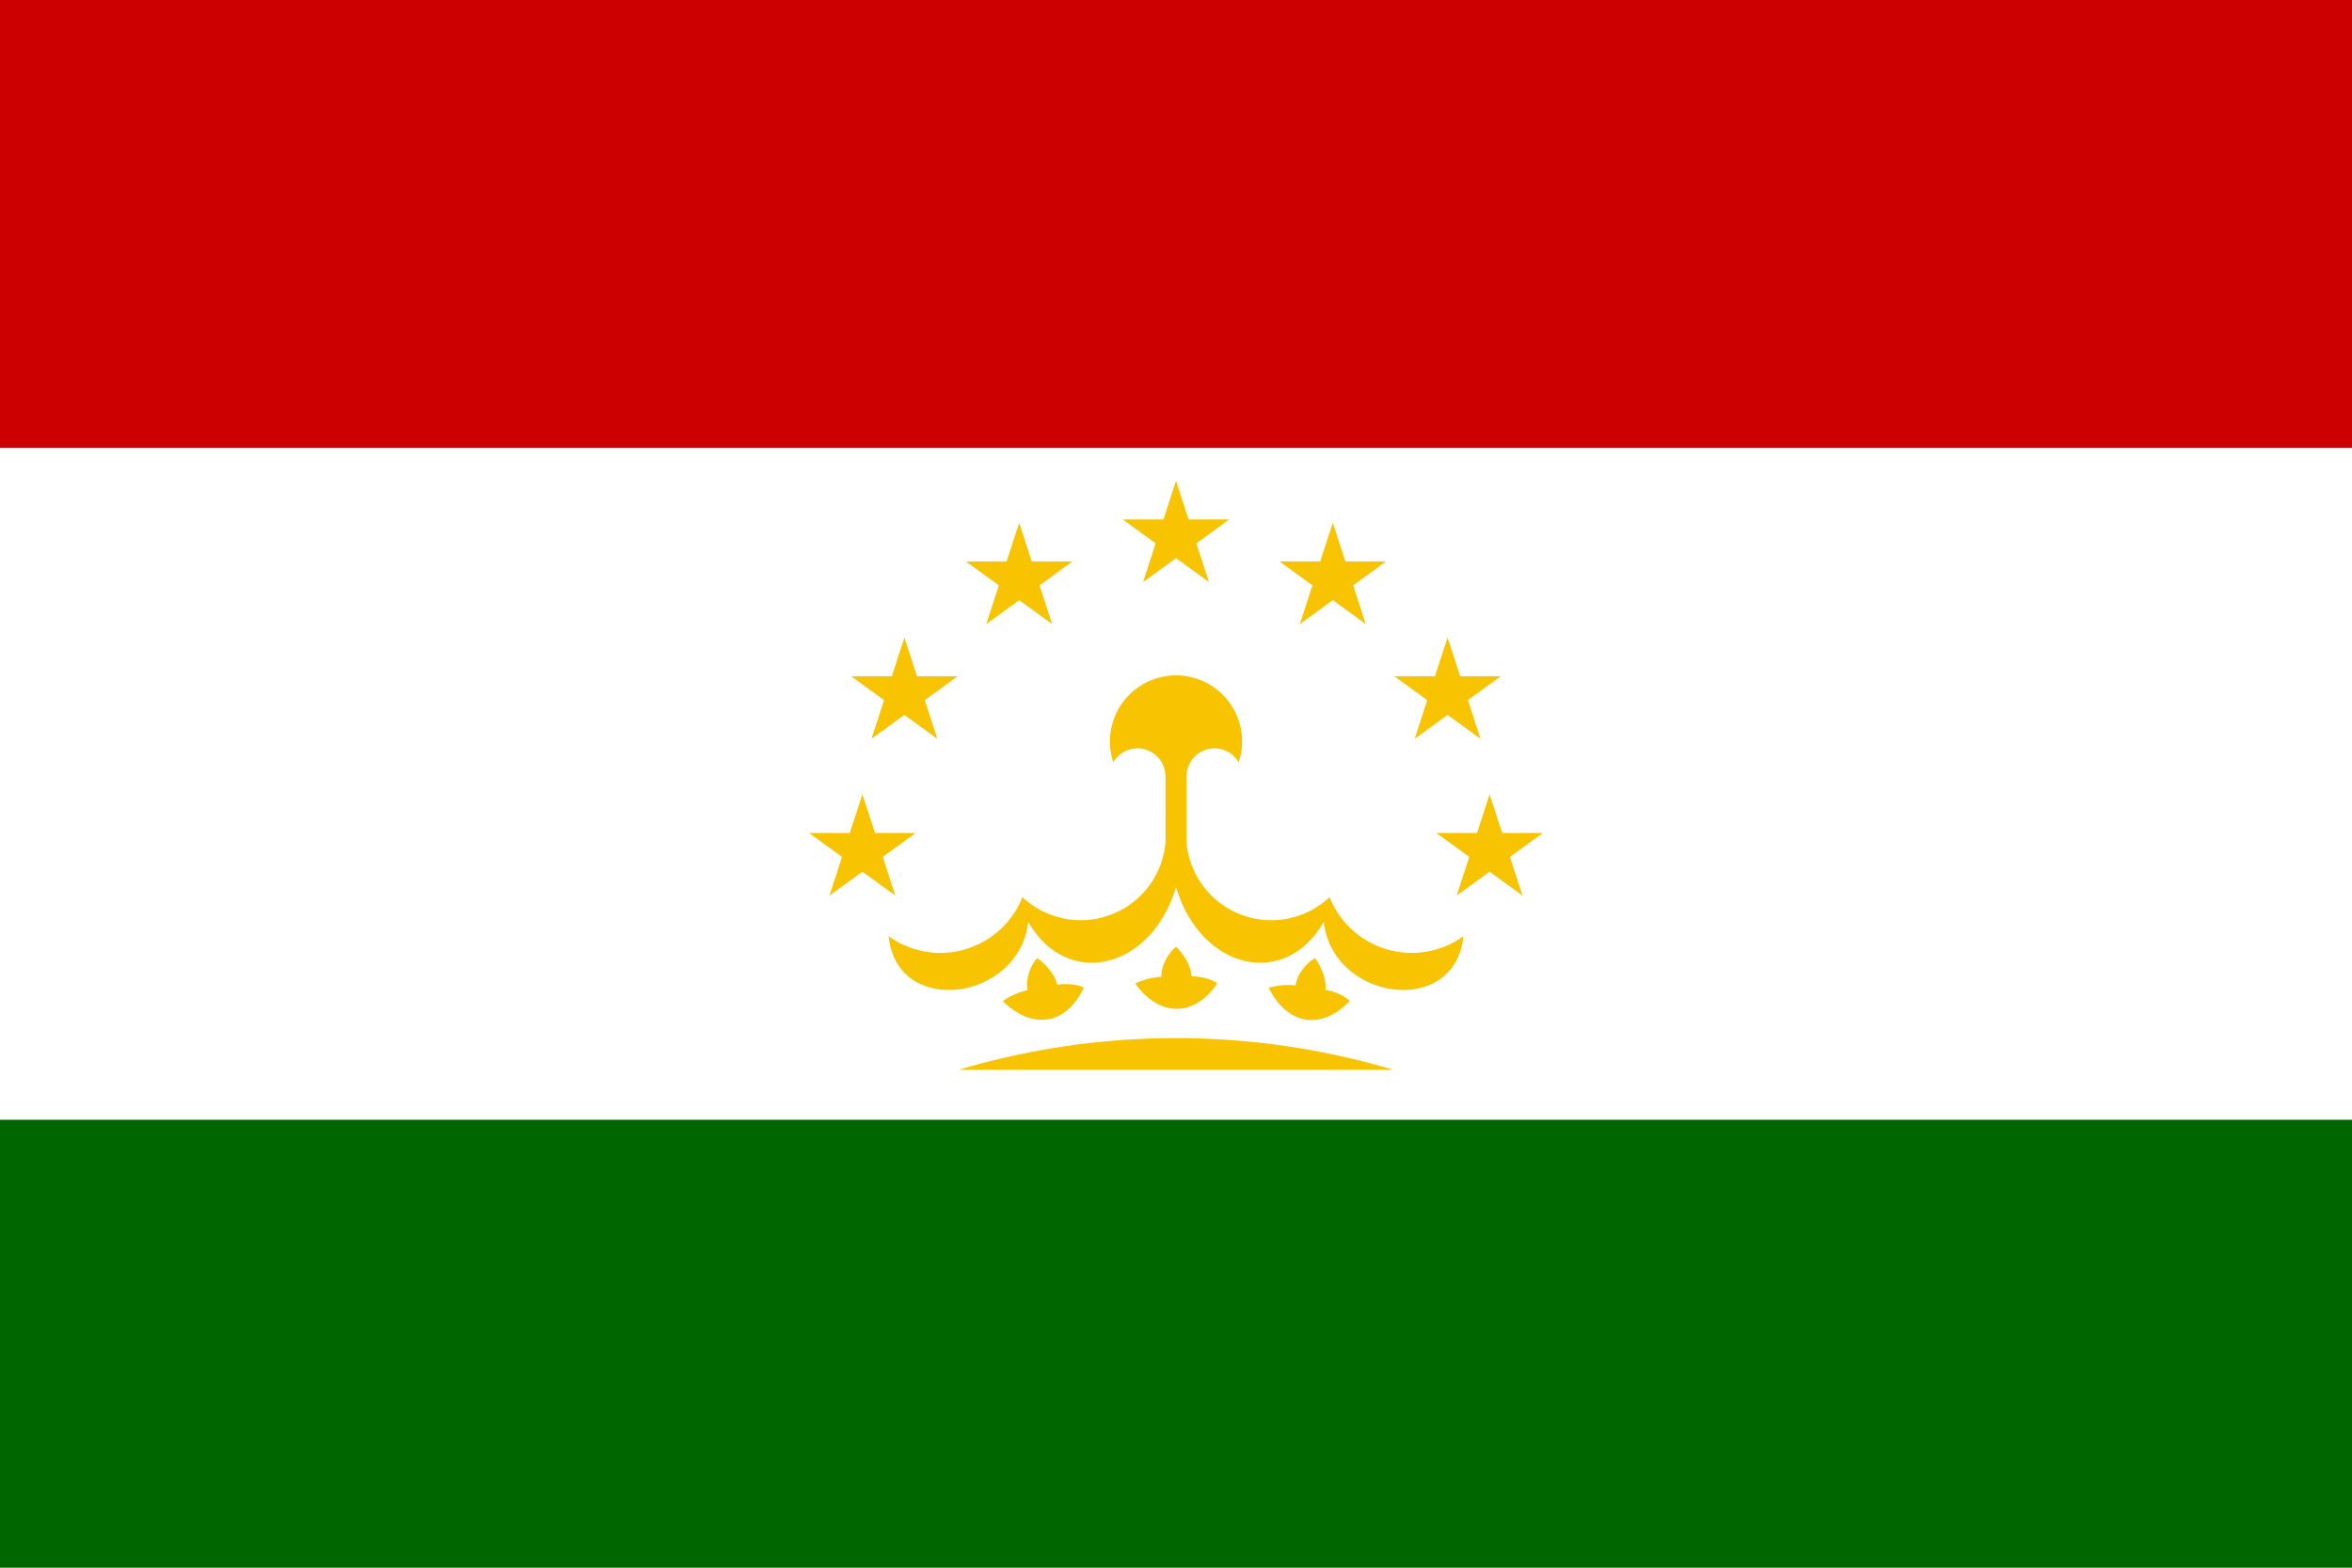
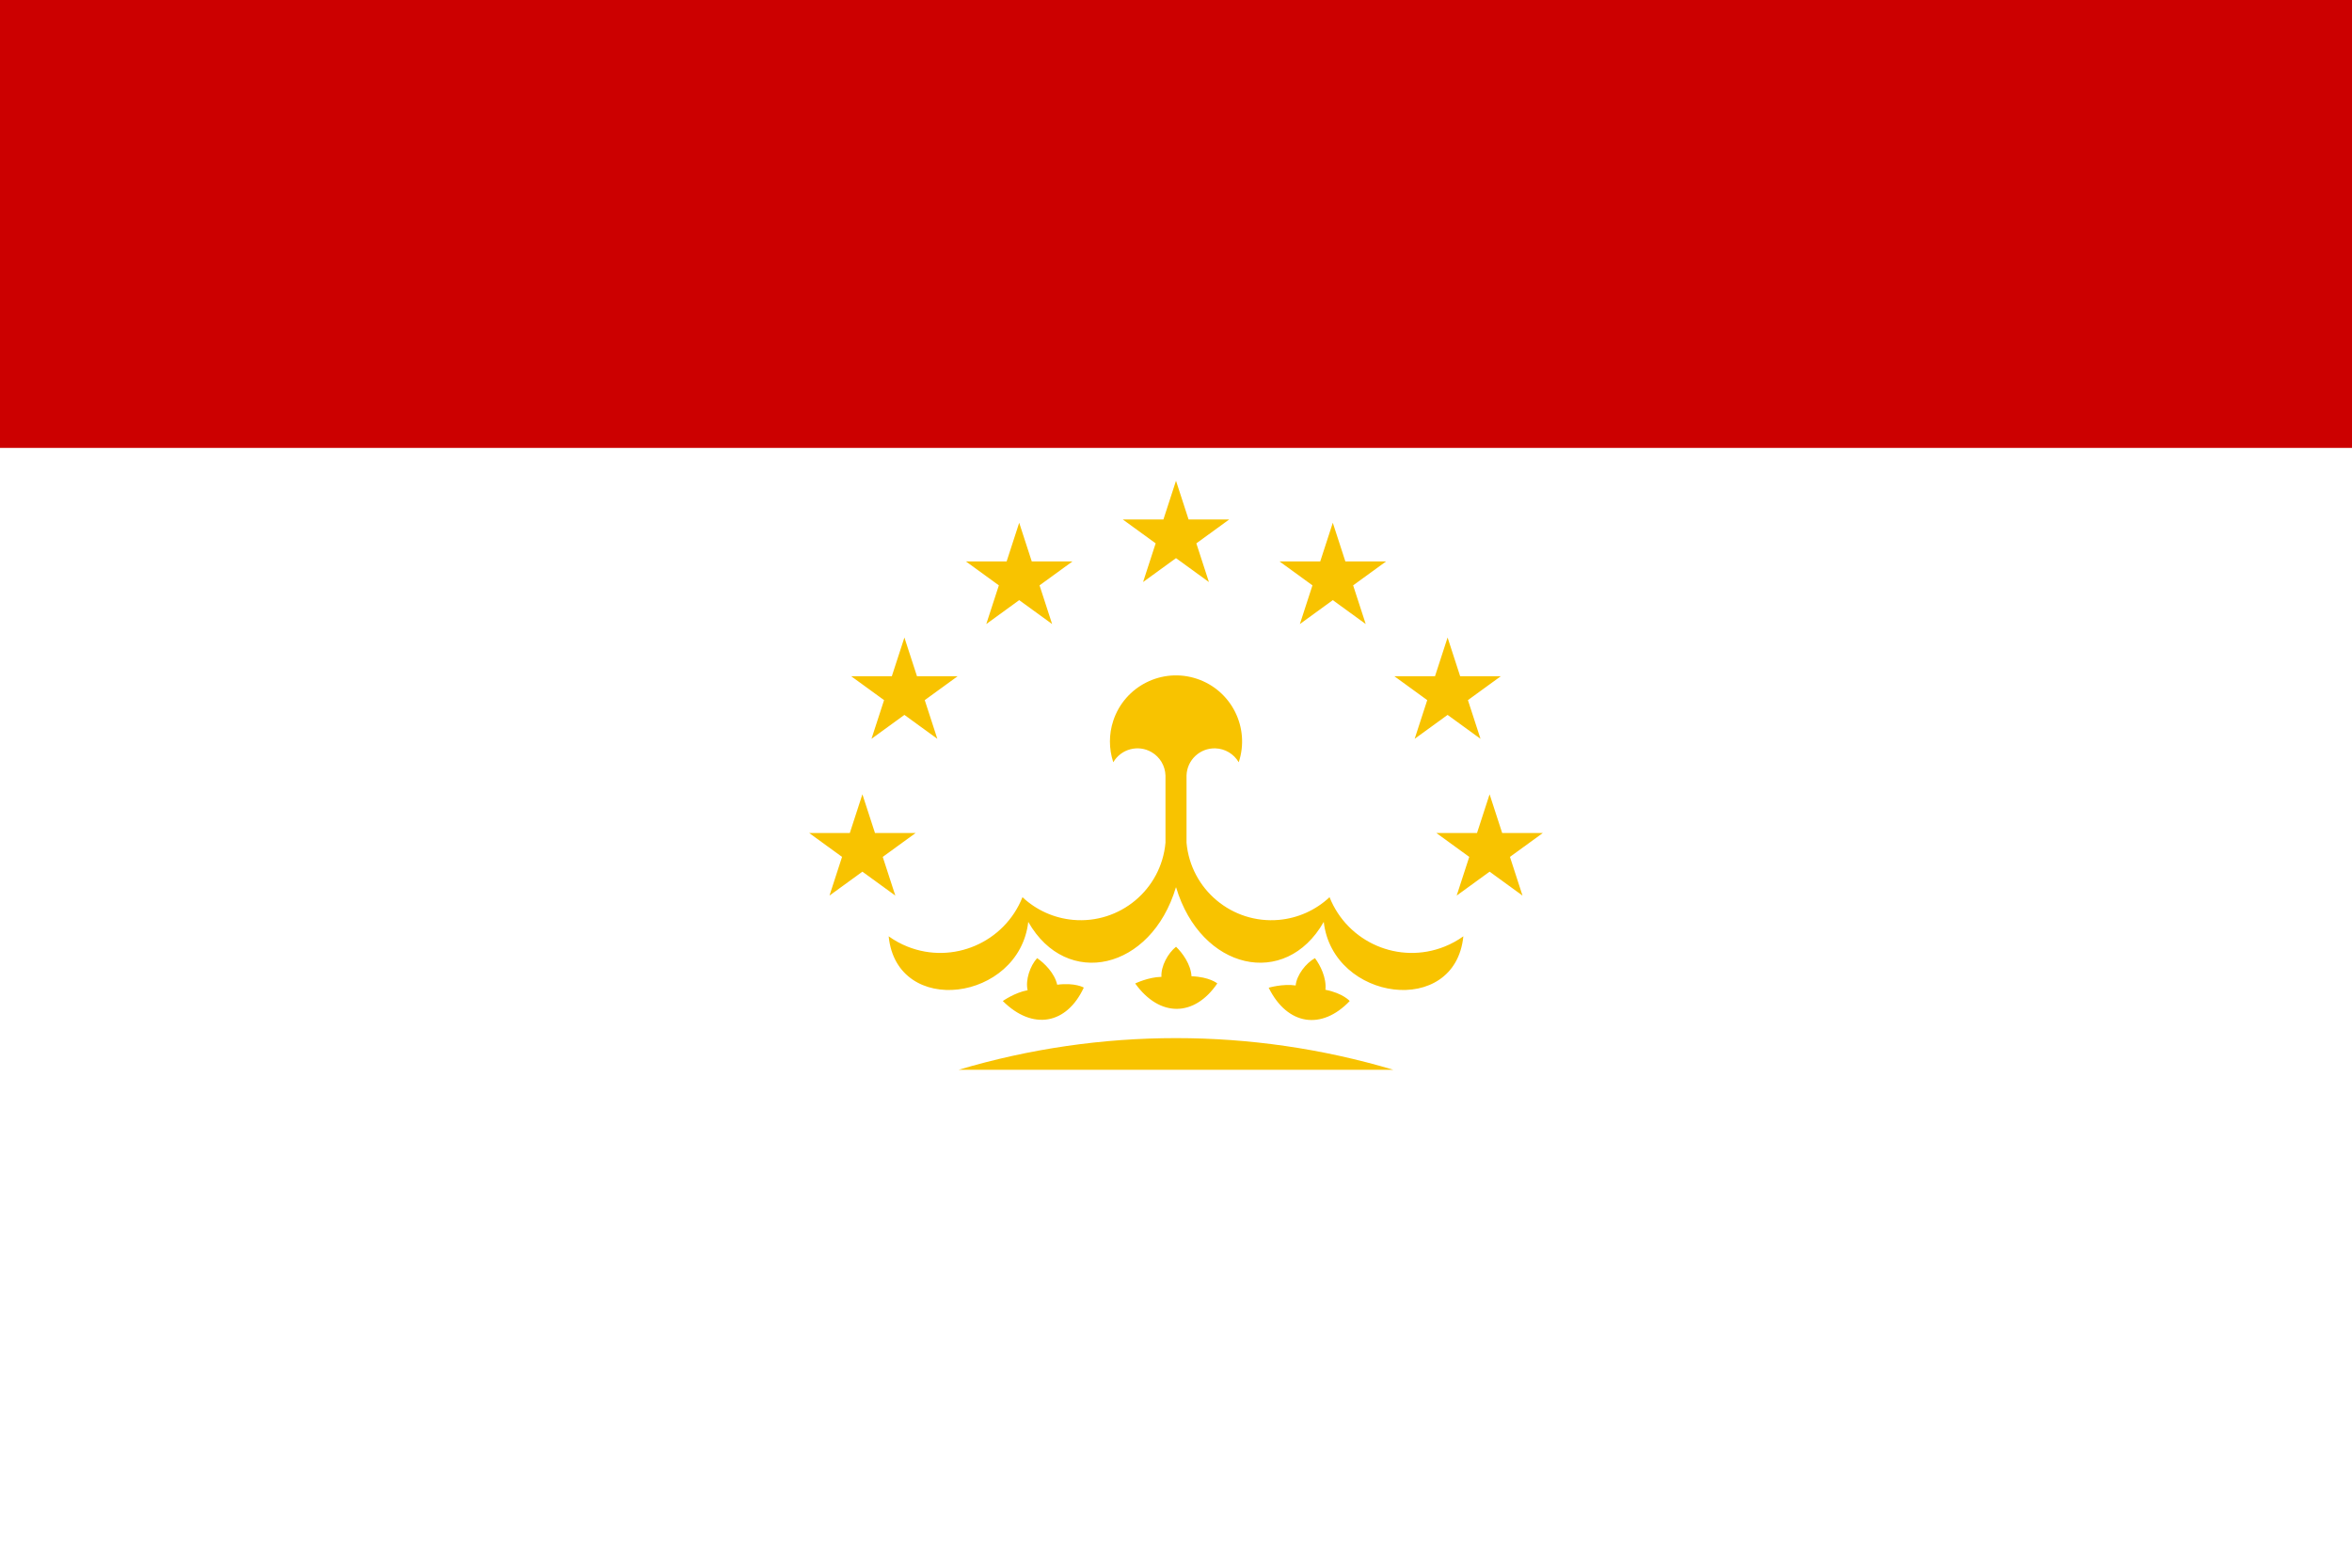
<svg xmlns="http://www.w3.org/2000/svg" width="450px" height="300px" viewBox="0 0 450 300">
-   <path fill="#006600" d="M0,0h450v300H0V0z" />
  <path fill="#FFFFFF" d="M0,0h450v214.286H0V0z" />
  <path fill="#CC0000" d="M0,0h450v85.714H0V0z" />
  <path fill="#F8C300" d="M276.368,181.151c1.279-0.509,2.491-1.173,3.609-1.976c-1.564,15.611-24.965,12.424-26.709-2.755c-7.35,12.904-23.511,9.211-28.244-6.592h-0.047c-4.733,15.803-20.894,19.496-28.244,6.592c-1.743,15.179-25.144,18.366-26.709,2.755c1.118,0.803,2.33,1.466,3.609,1.976c8.686,3.46,18.532-0.776,21.992-9.462c2.653,2.488,6.062,4.017,9.685,4.342c8.958,0.805,16.873-5.805,17.677-14.764V148.4c-0.057-1.849-1.063-3.537-2.662-4.467c-2.558-1.487-5.837-0.62-7.324,1.938c-0.857-2.584-0.857-5.376,0-7.96c2.198-6.627,9.353-10.218,15.98-8.02c6.627,2.198,10.218,9.353,8.02,15.98c-0.93-1.599-2.618-2.605-4.467-2.662c-2.957-0.091-5.428,2.233-5.519,5.19v12.869c0.805,8.958,8.719,15.568,17.677,14.764c3.623-0.325,7.032-1.854,9.685-4.342C257.837,180.375,267.683,184.611,276.368,181.151z M207.36,188.99C207.36,188.99,207.36,188.99,207.36,188.99L207.36,188.99L207.36,188.99z M207.36,188.99c-0.002-0.001-1.654-0.994-5.092-0.549c-0.496-2.222-2.444-4.135-3.84-5.089c-1.331,1.467-2.276,4.178-1.815,6.139c-2.457,0.447-4.751,2.068-4.751,2.068C197.569,197.249,204.095,196.038,207.36,188.99z M232.902,188.192C232.902,188.192,232.902,188.192,232.902,188.192L232.902,188.192L232.902,188.192z M232.902,188.192c-0.002-0.001-1.47-1.25-4.935-1.371c-0.127-2.273-1.738-4.477-2.96-5.646c-1.552,1.23-2.926,3.752-2.79,5.761c-2.497,0.041-5.024,1.267-5.024,1.267C221.897,194.746,228.533,194.614,232.902,188.192z M251.586,183.354c-1.732,0.961-3.498,3.226-3.691,5.23c-2.47-0.366-5.164,0.432-5.164,0.432c3.578,7.222,10.146,8.172,15.503,2.546c-0.002-0.002-1.246-1.473-4.646-2.156C253.832,187.143,252.601,184.706,251.586,183.354z M258.234,191.563C258.234,191.563,258.233,191.563,258.234,191.563L258.234,191.563L258.234,191.563z M183.429,204.714h83.143C239.445,196.639,210.555,196.639,183.429,204.714z M221.108,103.979l-2.406,7.403l6.298-4.576l6.298,4.576l-2.406-7.403l6.298-4.576h-7.784L225,92l-2.406,7.403h-7.784L221.108,103.979z M191.108,112.017l-2.406,7.403l6.298-4.576l6.298,4.576l-2.406-7.403l6.298-4.576h-7.784L195,100.038l-2.406,7.403h-7.784L191.108,112.017z M169.146,133.979l-2.406,7.403l6.298-4.576l6.298,4.576l-2.406-7.403l6.298-4.576h-7.784L173.038,122l-2.406,7.403h-7.784L169.146,133.979z M165,166.807l6.298,4.576l-2.406-7.403l6.298-4.576h-7.784L165,152l-2.406,7.403h-7.784l6.298,4.576l-2.406,7.403L165,166.807z M251.108,112.017l-2.406,7.403l6.298-4.576l6.298,4.576l-2.406-7.403l6.298-4.576h-7.784L255,100.038l-2.406,7.403h-7.784L251.108,112.017z M273.069,133.979l-2.406,7.403l6.298-4.576l6.298,4.576l-2.406-7.403l6.298-4.576h-7.784L276.962,122l-2.406,7.403h-7.784L273.069,133.979z M288.892,163.979l6.298-4.576h-7.784L285,152l-2.406,7.403h-7.784l6.298,4.576l-2.406,7.403l6.298-4.576l6.298,4.576L288.892,163.979z" />
</svg>